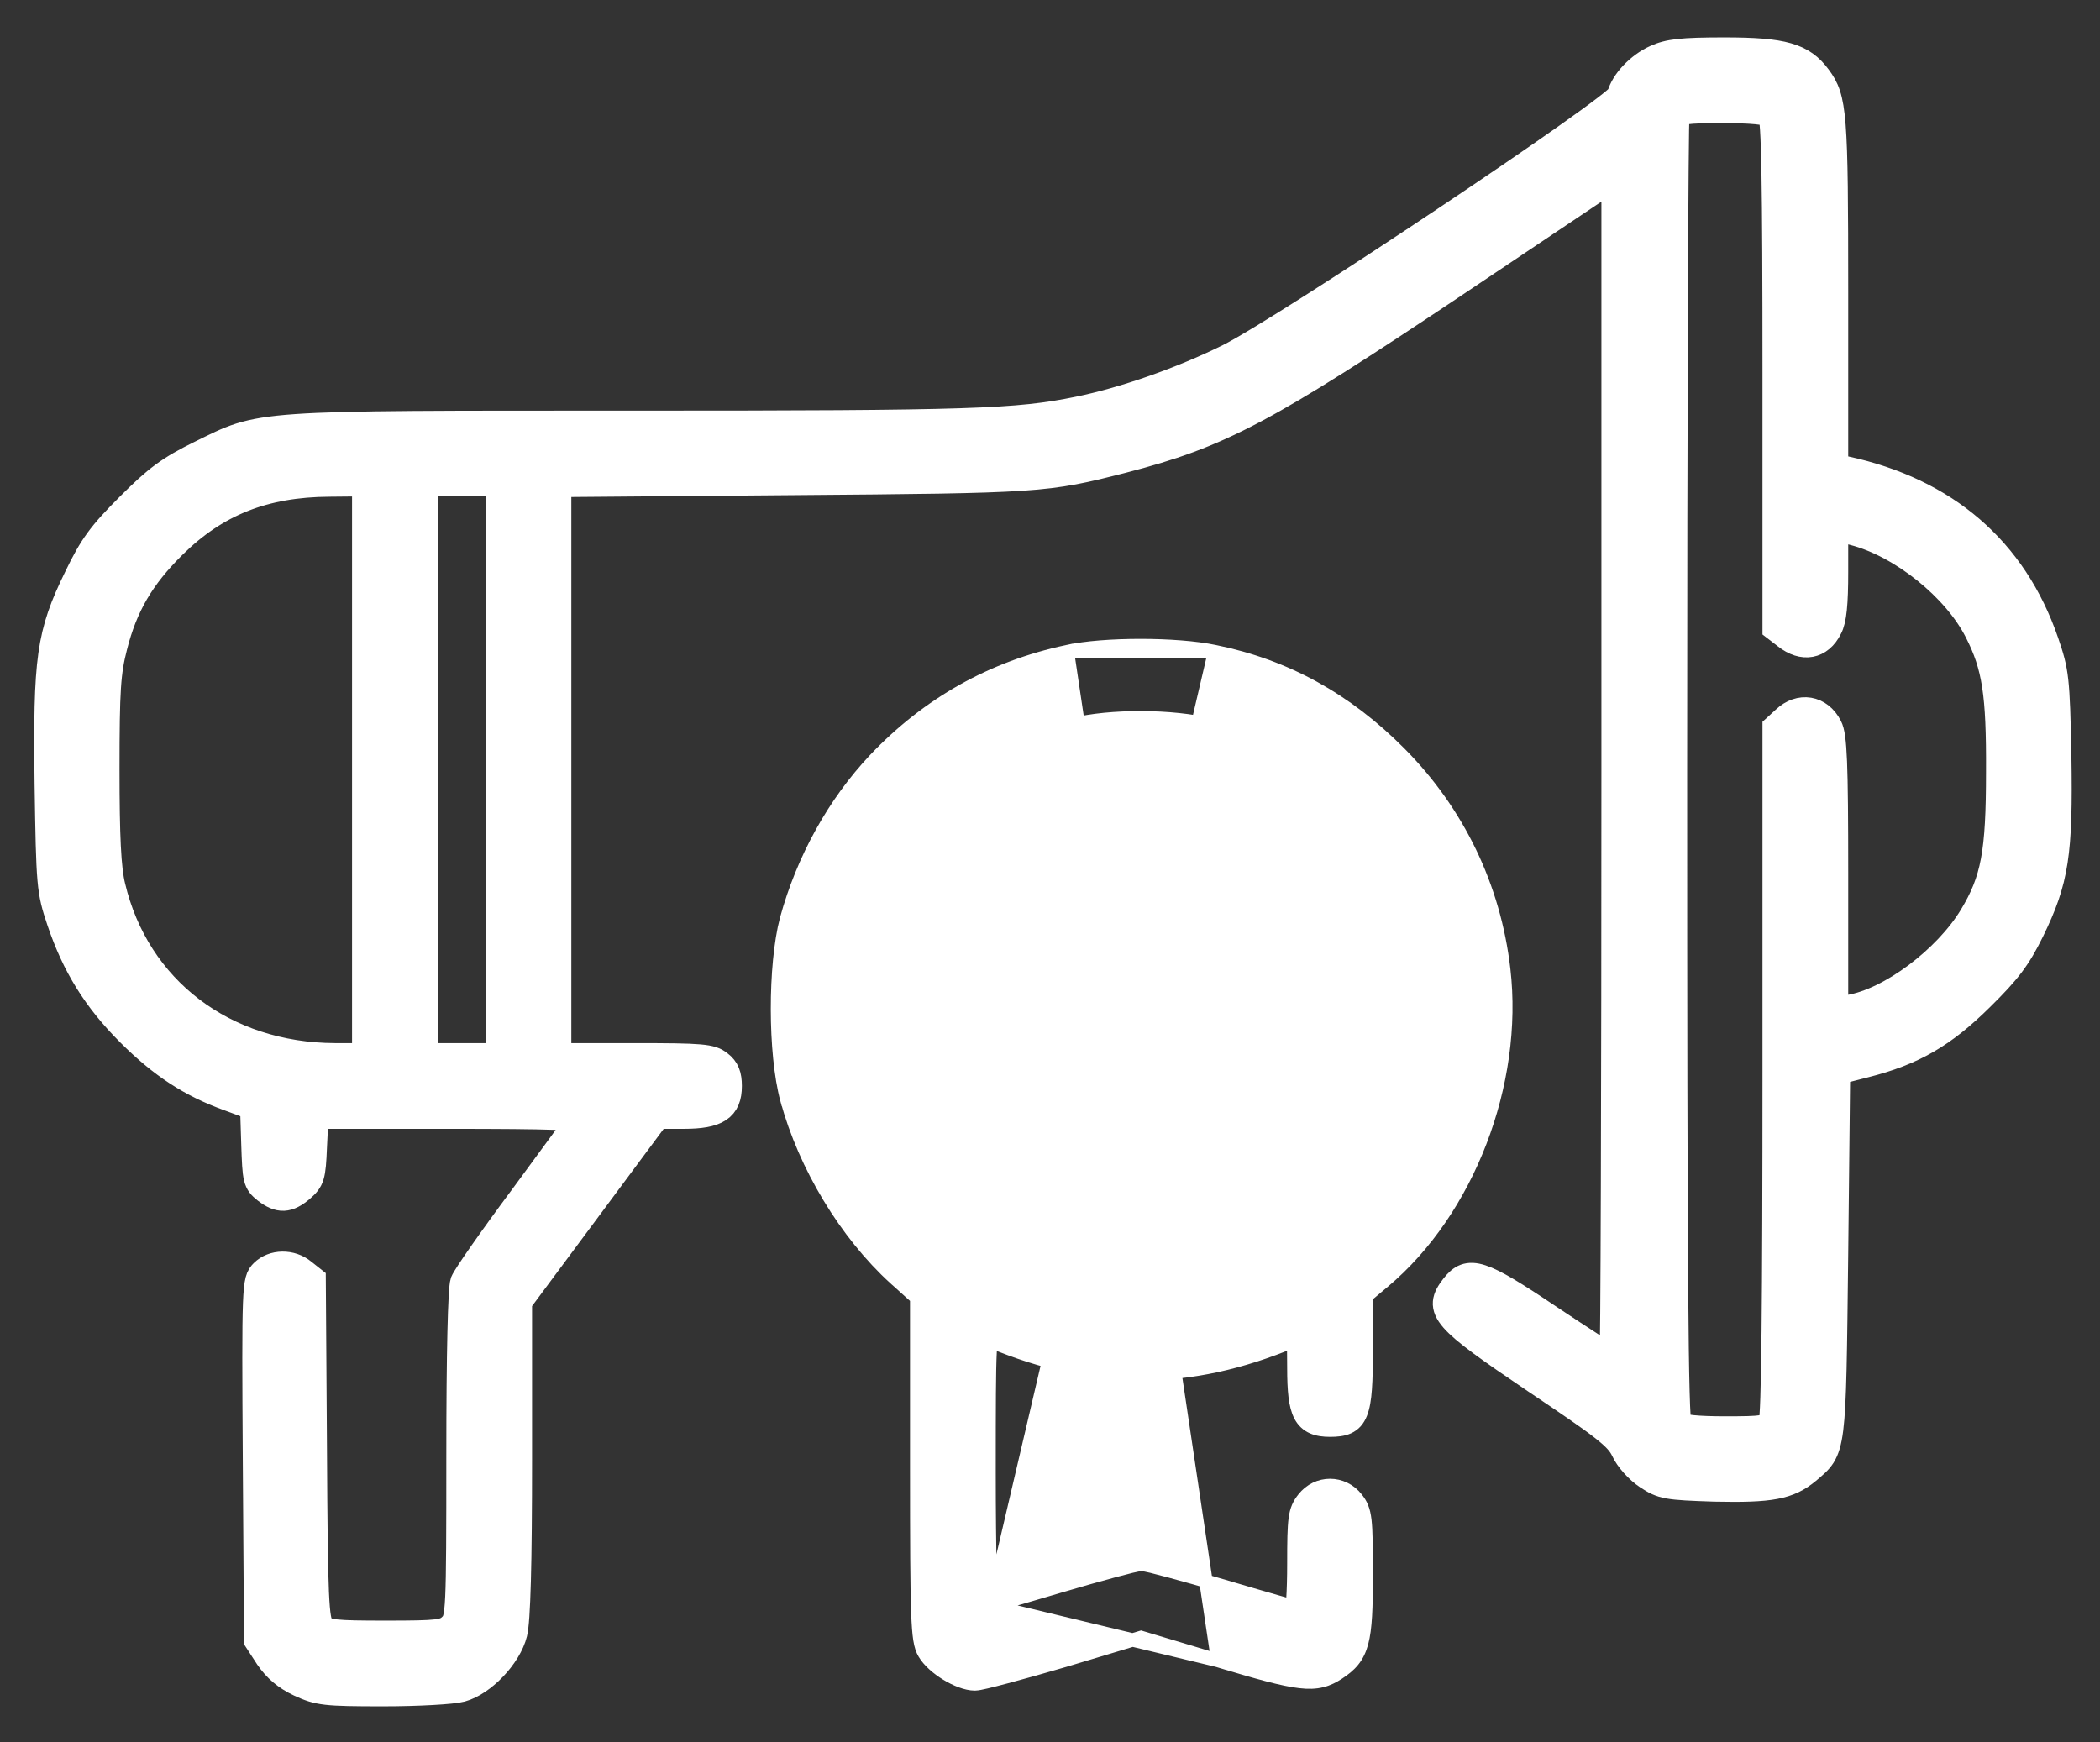
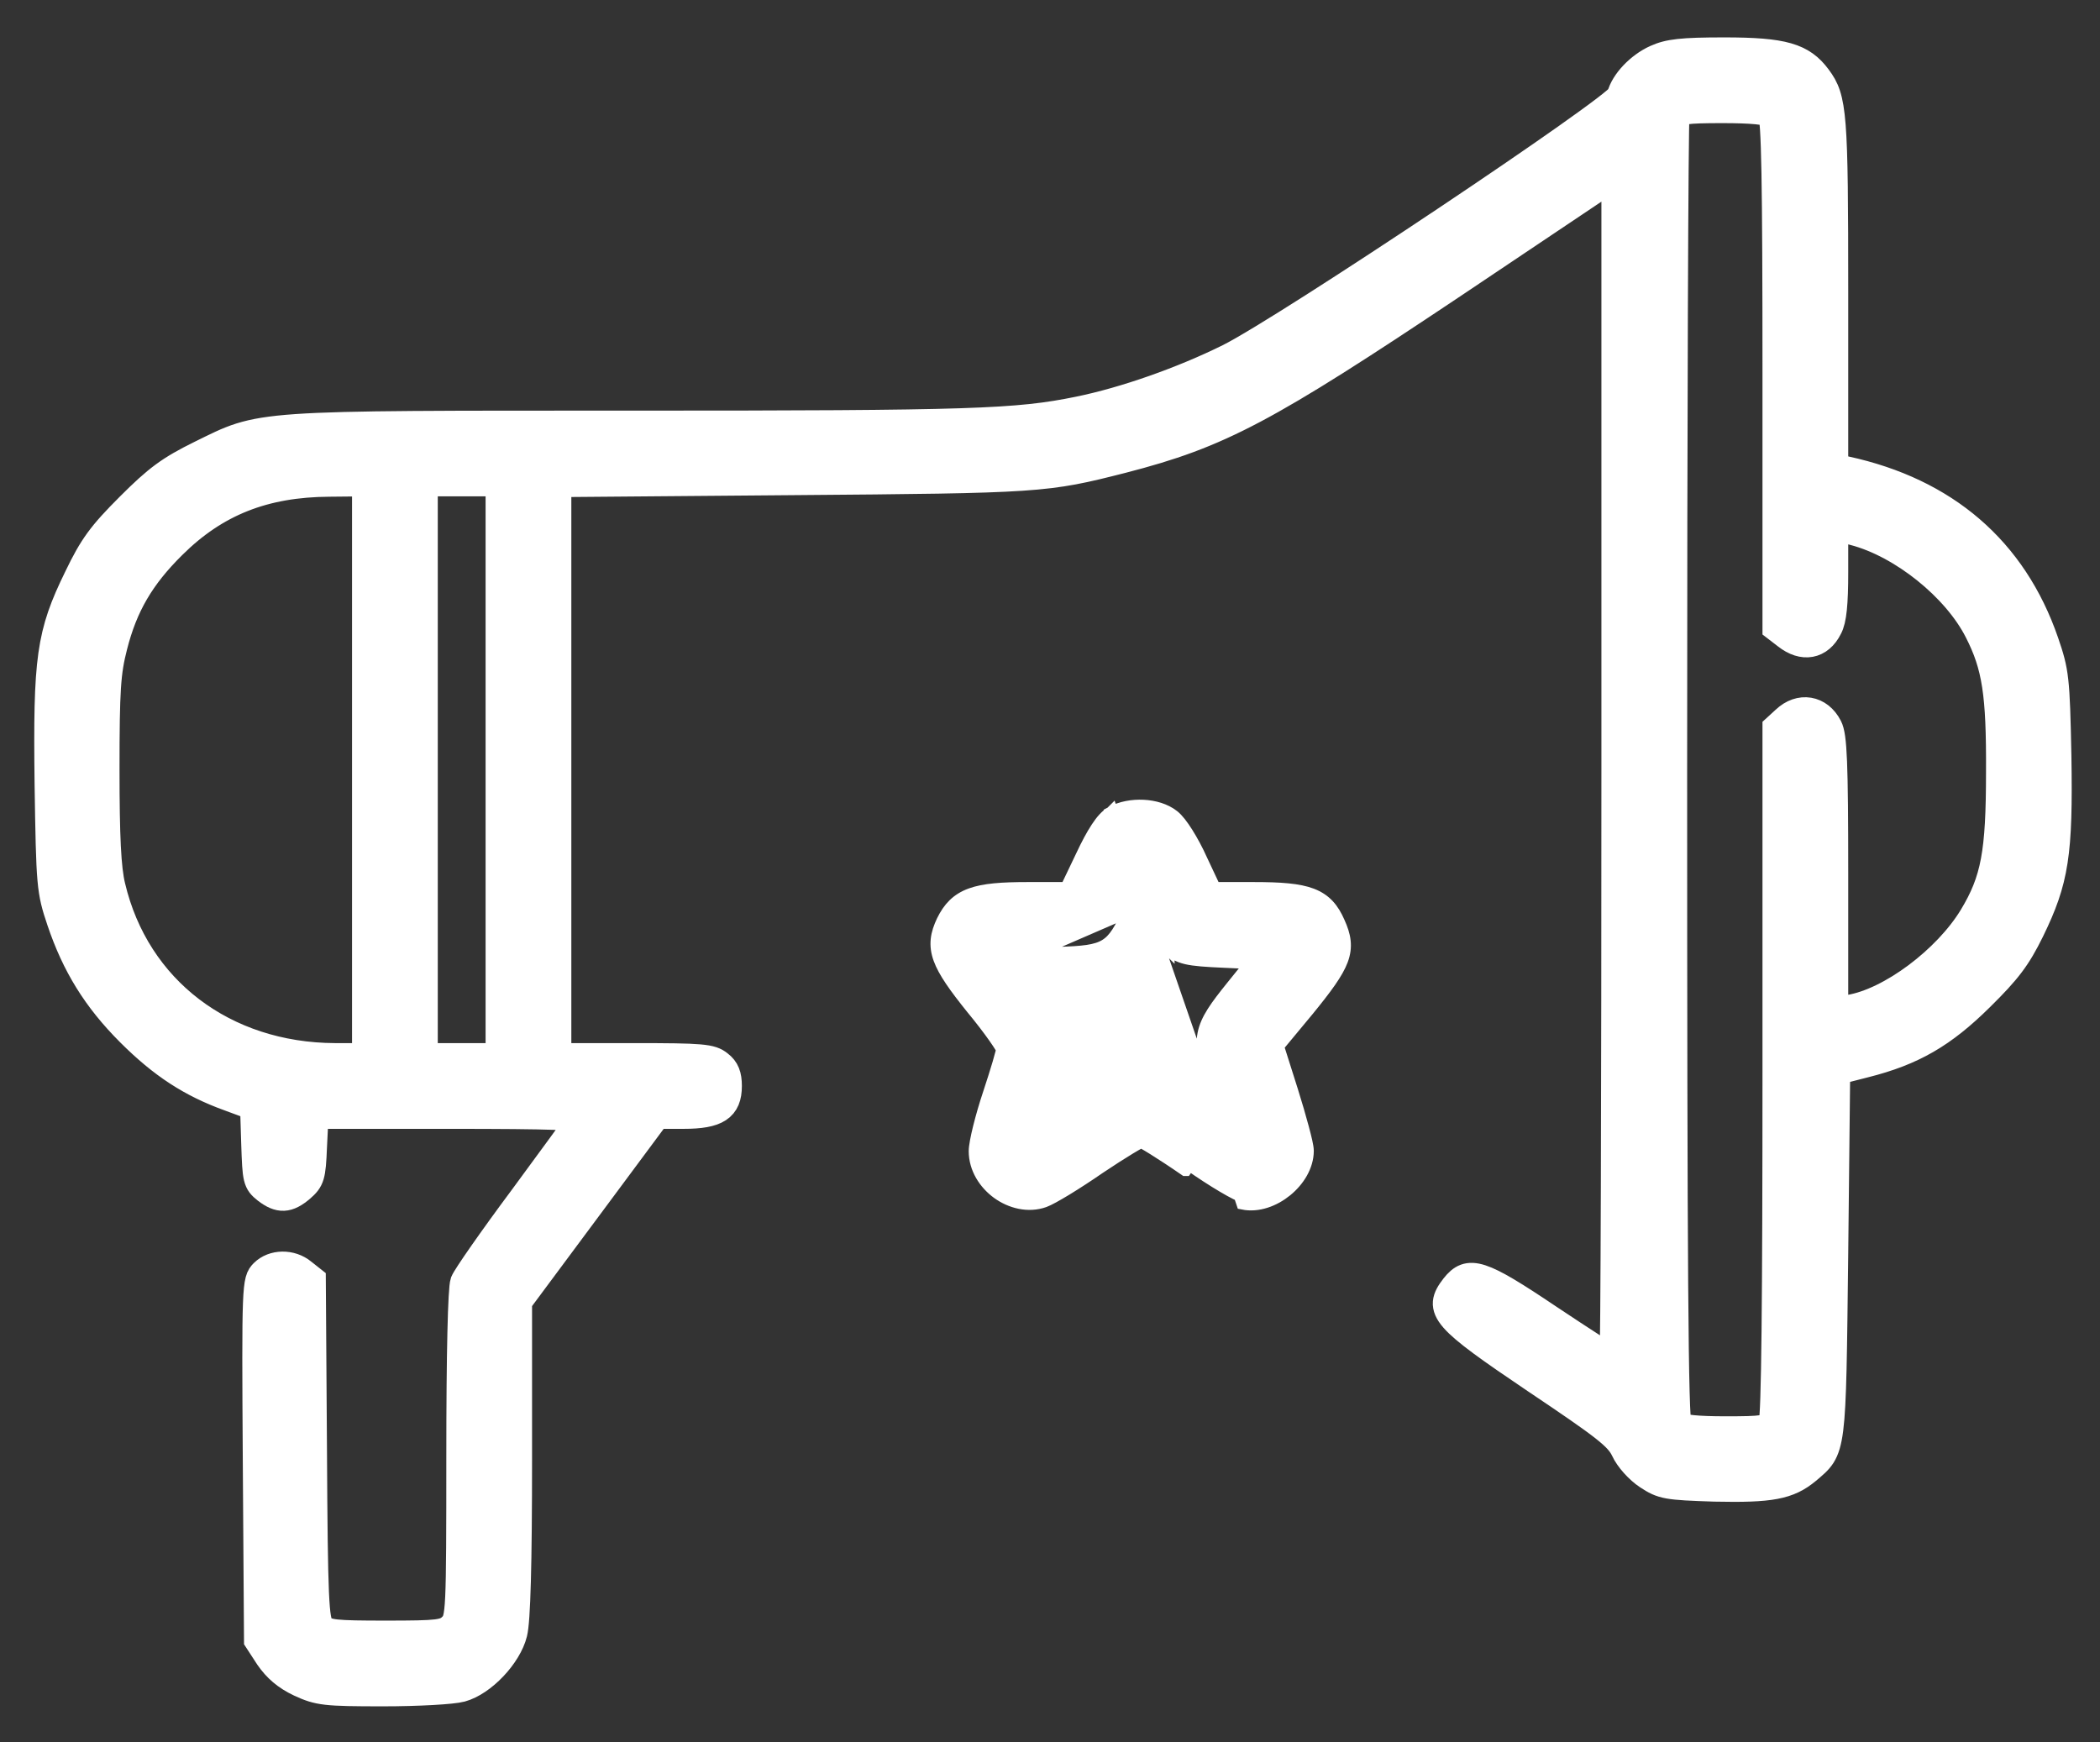
<svg xmlns="http://www.w3.org/2000/svg" width="47" height="39" viewBox="0 0 47 39" fill="none">
  <rect x="0" y="0" width="47" height="39" fill="#333333" stroke="none" />
  <mask id="path-1-outside-1_13_336" maskUnits="userSpaceOnUse" x="0.066" y="-0.107" width="47" height="39" fill="black">
    <rect fill="white" x="0.066" y="-0.107" width="47" height="39" />
    <path d="M37.055 1.304C36.686 1.471 36.343 1.832 36.264 2.14C36.194 2.403 28.772 7.363 27.497 7.996C26.468 8.506 25.176 8.963 24.138 9.174C22.758 9.455 21.782 9.491 14.184 9.491C5.576 9.491 5.884 9.473 4.486 10.159C3.791 10.502 3.518 10.704 2.894 11.328C2.261 11.961 2.067 12.225 1.733 12.92C1.109 14.195 1.039 14.731 1.074 17.554C1.109 19.823 1.118 19.937 1.346 20.614C1.681 21.608 2.147 22.364 2.903 23.12C3.624 23.841 4.274 24.263 5.127 24.571L5.673 24.773L5.699 25.608C5.725 26.4 5.734 26.462 5.954 26.637C6.253 26.866 6.446 26.857 6.745 26.602C6.965 26.409 6.992 26.33 7.018 25.679L7.053 24.967H10.043C12.408 24.967 13.015 24.993 12.962 25.072C12.927 25.134 12.347 25.925 11.687 26.822C11.019 27.719 10.43 28.563 10.377 28.695C10.324 28.844 10.289 30.278 10.289 32.581C10.289 36.108 10.28 36.231 10.113 36.398C9.955 36.556 9.823 36.574 8.636 36.574C7.493 36.574 7.308 36.556 7.185 36.415C7.062 36.275 7.036 35.809 7.018 32.45L6.992 28.642L6.781 28.475C6.517 28.255 6.112 28.264 5.892 28.484C5.717 28.66 5.708 28.748 5.734 32.696L5.761 36.714L6.007 37.092C6.183 37.347 6.394 37.532 6.71 37.681C7.132 37.875 7.273 37.893 8.574 37.893C9.348 37.893 10.131 37.849 10.324 37.796C10.808 37.664 11.379 37.057 11.502 36.556C11.573 36.275 11.608 35.017 11.608 32.643V29.135L13.156 27.051L14.703 24.967H15.301C16.049 24.967 16.304 24.799 16.304 24.307C16.304 24.07 16.251 23.929 16.101 23.815C15.917 23.665 15.723 23.648 14.193 23.648H12.487V17.237V10.827L17.737 10.783C23.294 10.739 23.4 10.73 25.123 10.291C27.304 9.728 28.315 9.192 32.562 6.351L36.141 3.951V17.185C36.141 24.465 36.123 30.418 36.097 30.418C36.071 30.418 35.429 30.005 34.664 29.495C33.134 28.466 32.87 28.387 32.544 28.8C32.14 29.319 32.307 29.504 34.365 30.893C35.912 31.931 36.211 32.159 36.352 32.458C36.44 32.652 36.669 32.907 36.871 33.039C37.205 33.259 37.302 33.276 38.374 33.311C39.632 33.338 40.028 33.267 40.45 32.916C41.03 32.423 41.012 32.546 41.065 28.053L41.109 23.982L41.733 23.823C42.815 23.551 43.492 23.155 44.327 22.329C44.943 21.722 45.154 21.441 45.453 20.834C46.007 19.7 46.095 19.11 46.06 16.921C46.025 15.18 46.007 15.039 45.778 14.371C45.066 12.304 43.536 10.994 41.311 10.511L41.065 10.458V6.562C41.065 2.526 41.039 2.21 40.687 1.735C40.335 1.26 39.913 1.137 38.594 1.137C37.636 1.137 37.346 1.172 37.055 1.304ZM39.641 2.562C39.72 2.641 39.746 4.048 39.746 8.356V14.054L39.975 14.23C40.353 14.529 40.731 14.459 40.933 14.054C41.03 13.878 41.065 13.509 41.065 12.797V11.794L41.496 11.909C42.569 12.19 43.773 13.157 44.266 14.133C44.661 14.907 44.758 15.531 44.749 17.273C44.749 19.093 44.635 19.7 44.143 20.517C43.562 21.476 42.305 22.417 41.391 22.566L41.065 22.619V19.568C41.065 17.061 41.039 16.472 40.933 16.27C40.722 15.857 40.282 15.787 39.948 16.103L39.746 16.288V23.973C39.746 29.108 39.72 31.72 39.658 31.834C39.57 31.984 39.465 32.001 38.621 32.001C37.996 32.001 37.636 31.966 37.565 31.896C37.486 31.817 37.46 28.449 37.46 17.264C37.46 9.271 37.486 2.676 37.513 2.597C37.557 2.482 37.733 2.456 38.55 2.456C39.201 2.456 39.57 2.491 39.641 2.562ZM8.179 17.229V23.648H7.502C5.013 23.639 3.052 22.144 2.507 19.84C2.41 19.445 2.375 18.732 2.375 17.22C2.375 15.435 2.402 15.048 2.551 14.468C2.78 13.562 3.158 12.911 3.87 12.208C4.828 11.258 5.91 10.827 7.37 10.818L8.179 10.81V17.229ZM11.168 17.229V23.648H10.333H9.498V17.229V10.81H10.333H11.168V17.229Z" />
  </mask>
  <path d="M37.055 1.304C36.686 1.471 36.343 1.832 36.264 2.14C36.194 2.403 28.772 7.363 27.497 7.996C26.468 8.506 25.176 8.963 24.138 9.174C22.758 9.455 21.782 9.491 14.184 9.491C5.576 9.491 5.884 9.473 4.486 10.159C3.791 10.502 3.518 10.704 2.894 11.328C2.261 11.961 2.067 12.225 1.733 12.92C1.109 14.195 1.039 14.731 1.074 17.554C1.109 19.823 1.118 19.937 1.346 20.614C1.681 21.608 2.147 22.364 2.903 23.12C3.624 23.841 4.274 24.263 5.127 24.571L5.673 24.773L5.699 25.608C5.725 26.4 5.734 26.462 5.954 26.637C6.253 26.866 6.446 26.857 6.745 26.602C6.965 26.409 6.992 26.33 7.018 25.679L7.053 24.967H10.043C12.408 24.967 13.015 24.993 12.962 25.072C12.927 25.134 12.347 25.925 11.687 26.822C11.019 27.719 10.43 28.563 10.377 28.695C10.324 28.844 10.289 30.278 10.289 32.581C10.289 36.108 10.28 36.231 10.113 36.398C9.955 36.556 9.823 36.574 8.636 36.574C7.493 36.574 7.308 36.556 7.185 36.415C7.062 36.275 7.036 35.809 7.018 32.45L6.992 28.642L6.781 28.475C6.517 28.255 6.112 28.264 5.892 28.484C5.717 28.66 5.708 28.748 5.734 32.696L5.761 36.714L6.007 37.092C6.183 37.347 6.394 37.532 6.71 37.681C7.132 37.875 7.273 37.893 8.574 37.893C9.348 37.893 10.131 37.849 10.324 37.796C10.808 37.664 11.379 37.057 11.502 36.556C11.573 36.275 11.608 35.017 11.608 32.643V29.135L13.156 27.051L14.703 24.967H15.301C16.049 24.967 16.304 24.799 16.304 24.307C16.304 24.07 16.251 23.929 16.101 23.815C15.917 23.665 15.723 23.648 14.193 23.648H12.487V17.237V10.827L17.737 10.783C23.294 10.739 23.4 10.73 25.123 10.291C27.304 9.728 28.315 9.192 32.562 6.351L36.141 3.951V17.185C36.141 24.465 36.123 30.418 36.097 30.418C36.071 30.418 35.429 30.005 34.664 29.495C33.134 28.466 32.87 28.387 32.544 28.8C32.14 29.319 32.307 29.504 34.365 30.893C35.912 31.931 36.211 32.159 36.352 32.458C36.44 32.652 36.669 32.907 36.871 33.039C37.205 33.259 37.302 33.276 38.374 33.311C39.632 33.338 40.028 33.267 40.45 32.916C41.03 32.423 41.012 32.546 41.065 28.053L41.109 23.982L41.733 23.823C42.815 23.551 43.492 23.155 44.327 22.329C44.943 21.722 45.154 21.441 45.453 20.834C46.007 19.7 46.095 19.11 46.06 16.921C46.025 15.18 46.007 15.039 45.778 14.371C45.066 12.304 43.536 10.994 41.311 10.511L41.065 10.458V6.562C41.065 2.526 41.039 2.21 40.687 1.735C40.335 1.26 39.913 1.137 38.594 1.137C37.636 1.137 37.346 1.172 37.055 1.304ZM39.641 2.562C39.72 2.641 39.746 4.048 39.746 8.356V14.054L39.975 14.23C40.353 14.529 40.731 14.459 40.933 14.054C41.03 13.878 41.065 13.509 41.065 12.797V11.794L41.496 11.909C42.569 12.19 43.773 13.157 44.266 14.133C44.661 14.907 44.758 15.531 44.749 17.273C44.749 19.093 44.635 19.7 44.143 20.517C43.562 21.476 42.305 22.417 41.391 22.566L41.065 22.619V19.568C41.065 17.061 41.039 16.472 40.933 16.27C40.722 15.857 40.282 15.787 39.948 16.103L39.746 16.288V23.973C39.746 29.108 39.72 31.72 39.658 31.834C39.57 31.984 39.465 32.001 38.621 32.001C37.996 32.001 37.636 31.966 37.565 31.896C37.486 31.817 37.46 28.449 37.46 17.264C37.46 9.271 37.486 2.676 37.513 2.597C37.557 2.482 37.733 2.456 38.55 2.456C39.201 2.456 39.57 2.491 39.641 2.562ZM8.179 17.229V23.648H7.502C5.013 23.639 3.052 22.144 2.507 19.84C2.41 19.445 2.375 18.732 2.375 17.22C2.375 15.435 2.402 15.048 2.551 14.468C2.78 13.562 3.158 12.911 3.87 12.208C4.828 11.258 5.91 10.827 7.37 10.818L8.179 10.81V17.229ZM11.168 17.229V23.648H10.333H9.498V17.229V10.81H10.333H11.168V17.229Z" fill="white" />
  <path d="M37.055 1.304C36.686 1.471 36.343 1.832 36.264 2.14C36.194 2.403 28.772 7.363 27.497 7.996C26.468 8.506 25.176 8.963 24.138 9.174C22.758 9.455 21.782 9.491 14.184 9.491C5.576 9.491 5.884 9.473 4.486 10.159C3.791 10.502 3.518 10.704 2.894 11.328C2.261 11.961 2.067 12.225 1.733 12.92C1.109 14.195 1.039 14.731 1.074 17.554C1.109 19.823 1.118 19.937 1.346 20.614C1.681 21.608 2.147 22.364 2.903 23.12C3.624 23.841 4.274 24.263 5.127 24.571L5.673 24.773L5.699 25.608C5.725 26.4 5.734 26.462 5.954 26.637C6.253 26.866 6.446 26.857 6.745 26.602C6.965 26.409 6.992 26.33 7.018 25.679L7.053 24.967H10.043C12.408 24.967 13.015 24.993 12.962 25.072C12.927 25.134 12.347 25.925 11.687 26.822C11.019 27.719 10.43 28.563 10.377 28.695C10.324 28.844 10.289 30.278 10.289 32.581C10.289 36.108 10.28 36.231 10.113 36.398C9.955 36.556 9.823 36.574 8.636 36.574C7.493 36.574 7.308 36.556 7.185 36.415C7.062 36.275 7.036 35.809 7.018 32.45L6.992 28.642L6.781 28.475C6.517 28.255 6.112 28.264 5.892 28.484C5.717 28.66 5.708 28.748 5.734 32.696L5.761 36.714L6.007 37.092C6.183 37.347 6.394 37.532 6.71 37.681C7.132 37.875 7.273 37.893 8.574 37.893C9.348 37.893 10.131 37.849 10.324 37.796C10.808 37.664 11.379 37.057 11.502 36.556C11.573 36.275 11.608 35.017 11.608 32.643V29.135L13.156 27.051L14.703 24.967H15.301C16.049 24.967 16.304 24.799 16.304 24.307C16.304 24.07 16.251 23.929 16.101 23.815C15.917 23.665 15.723 23.648 14.193 23.648H12.487V17.237V10.827L17.737 10.783C23.294 10.739 23.4 10.73 25.123 10.291C27.304 9.728 28.315 9.192 32.562 6.351L36.141 3.951V17.185C36.141 24.465 36.123 30.418 36.097 30.418C36.071 30.418 35.429 30.005 34.664 29.495C33.134 28.466 32.87 28.387 32.544 28.8C32.14 29.319 32.307 29.504 34.365 30.893C35.912 31.931 36.211 32.159 36.352 32.458C36.44 32.652 36.669 32.907 36.871 33.039C37.205 33.259 37.302 33.276 38.374 33.311C39.632 33.338 40.028 33.267 40.45 32.916C41.03 32.423 41.012 32.546 41.065 28.053L41.109 23.982L41.733 23.823C42.815 23.551 43.492 23.155 44.327 22.329C44.943 21.722 45.154 21.441 45.453 20.834C46.007 19.7 46.095 19.11 46.06 16.921C46.025 15.18 46.007 15.039 45.778 14.371C45.066 12.304 43.536 10.994 41.311 10.511L41.065 10.458V6.562C41.065 2.526 41.039 2.21 40.687 1.735C40.335 1.26 39.913 1.137 38.594 1.137C37.636 1.137 37.346 1.172 37.055 1.304ZM39.641 2.562C39.72 2.641 39.746 4.048 39.746 8.356V14.054L39.975 14.23C40.353 14.529 40.731 14.459 40.933 14.054C41.03 13.878 41.065 13.509 41.065 12.797V11.794L41.496 11.909C42.569 12.19 43.773 13.157 44.266 14.133C44.661 14.907 44.758 15.531 44.749 17.273C44.749 19.093 44.635 19.7 44.143 20.517C43.562 21.476 42.305 22.417 41.391 22.566L41.065 22.619V19.568C41.065 17.061 41.039 16.472 40.933 16.27C40.722 15.857 40.282 15.787 39.948 16.103L39.746 16.288V23.973C39.746 29.108 39.72 31.72 39.658 31.834C39.57 31.984 39.465 32.001 38.621 32.001C37.996 32.001 37.636 31.966 37.565 31.896C37.486 31.817 37.46 28.449 37.46 17.264C37.46 9.271 37.486 2.676 37.513 2.597C37.557 2.482 37.733 2.456 38.55 2.456C39.201 2.456 39.57 2.491 39.641 2.562ZM8.179 17.229V23.648H7.502C5.013 23.639 3.052 22.144 2.507 19.84C2.41 19.445 2.375 18.732 2.375 17.22C2.375 15.435 2.402 15.048 2.551 14.468C2.78 13.562 3.158 12.911 3.87 12.208C4.828 11.258 5.91 10.827 7.37 10.818L8.179 10.81V17.229ZM11.168 17.229V23.648H10.333H9.498V17.229V10.81H10.333H11.168V17.229Z" stroke="white" stroke-width="0.6" mask="url(#path-1-outside-1_13_336)" />
-   <path d="M22.184 35.947C22.273 35.923 22.394 35.889 22.539 35.847C22.845 35.759 23.258 35.639 23.702 35.507L23.702 35.507C24.151 35.374 24.579 35.253 24.907 35.165C25.071 35.121 25.21 35.085 25.316 35.059C25.369 35.047 25.414 35.037 25.45 35.03C25.481 35.024 25.518 35.017 25.547 35.017C25.576 35.017 25.614 35.024 25.645 35.03C25.68 35.037 25.726 35.047 25.778 35.059C25.884 35.085 26.023 35.121 26.187 35.165C26.515 35.253 26.943 35.374 27.392 35.507L27.392 35.507C27.836 35.639 28.249 35.759 28.555 35.847C28.708 35.891 28.834 35.926 28.924 35.951C28.924 35.951 28.924 35.951 28.924 35.951C28.928 35.907 28.933 35.853 28.937 35.791C28.95 35.59 28.958 35.309 28.958 35C28.958 34.498 28.962 34.198 28.989 33.998C29.003 33.895 29.024 33.812 29.056 33.737C29.088 33.662 29.129 33.602 29.175 33.544C29.481 33.151 30.054 33.151 30.361 33.544C30.407 33.603 30.449 33.664 30.481 33.745C30.513 33.824 30.533 33.915 30.547 34.032C30.573 34.261 30.577 34.621 30.577 35.246C30.577 35.988 30.561 36.449 30.477 36.764C30.433 36.927 30.371 37.056 30.281 37.168C30.192 37.278 30.082 37.364 29.956 37.447C29.838 37.524 29.721 37.586 29.579 37.62C29.438 37.655 29.283 37.66 29.092 37.637C28.717 37.594 28.168 37.442 27.254 37.166L27.254 37.166L22.184 35.947ZM22.184 35.947C22.183 35.926 22.181 35.902 22.18 35.877C22.172 35.718 22.164 35.487 22.158 35.2C22.145 34.626 22.136 33.834 22.136 32.96C22.136 31.463 22.138 30.674 22.159 30.267C22.164 30.165 22.17 30.091 22.177 30.036C22.178 30.032 22.178 30.028 22.179 30.024C24.495 30.993 26.619 30.99 28.944 30.016C28.955 30.12 28.958 30.303 28.958 30.621C28.958 30.873 28.966 31.083 28.987 31.256C29.008 31.427 29.043 31.571 29.104 31.687C29.168 31.807 29.259 31.893 29.378 31.945C29.493 31.995 29.625 32.011 29.768 32.011C29.916 32.011 30.058 31.999 30.178 31.944C30.309 31.884 30.397 31.781 30.454 31.636C30.509 31.498 30.539 31.317 30.555 31.089C30.572 30.858 30.577 30.566 30.577 30.199V29.011L30.963 28.687C32.851 27.105 33.95 24.241 33.654 21.696L33.654 21.696C33.439 19.851 32.633 18.176 31.325 16.859C30.136 15.662 28.782 14.908 27.186 14.585M22.184 35.947L27.186 14.585C27.186 14.585 27.186 14.585 27.186 14.585M27.186 14.585C26.754 14.494 26.132 14.45 25.522 14.45C24.912 14.45 24.3 14.494 23.889 14.585M27.186 14.585L23.889 14.585M23.889 14.585C22.206 14.943 20.772 15.75 19.582 17.002L19.582 17.003C18.667 17.971 17.97 19.233 17.603 20.575L17.602 20.576L17.602 20.576C17.466 21.095 17.4 21.846 17.401 22.59C17.402 23.333 17.47 24.086 17.611 24.61L17.612 24.61C18.015 26.097 18.935 27.617 20.029 28.613L20.03 28.613L20.517 29.052V32.828C20.517 34.541 20.521 35.514 20.542 36.086C20.563 36.644 20.598 36.853 20.687 37.002C20.789 37.178 20.988 37.347 21.19 37.47C21.39 37.592 21.628 37.691 21.819 37.691C21.849 37.691 21.889 37.684 21.924 37.678C21.965 37.67 22.015 37.659 22.073 37.646C22.189 37.618 22.342 37.58 22.521 37.532C22.879 37.437 23.342 37.307 23.822 37.166L23.823 37.166L25.538 36.651L27.254 37.166L23.889 14.585ZM22.086 29.985C22.085 29.985 22.084 29.985 22.084 29.984L22.086 29.985ZM22.086 29.985C22.086 29.985 22.086 29.985 22.086 29.985C22.086 29.985 22.085 29.985 22.085 29.985L22.086 29.985ZM22.036 35.986C22.036 35.986 22.036 35.986 22.036 35.986C22.036 35.986 22.037 35.986 22.037 35.986C22.037 35.986 22.036 35.986 22.036 35.986ZM29.06 35.986C29.06 35.986 29.059 35.986 29.058 35.986L29.06 35.986ZM28.929 29.932C28.929 29.932 28.93 29.933 28.93 29.935C28.93 29.933 28.929 29.932 28.929 29.932ZM31.874 20.935L31.874 20.934C31.255 18.613 29.442 16.833 27.102 16.231C26.245 16.017 24.855 16.009 24.001 16.222L24 16.223C21.654 16.798 19.83 18.595 19.176 20.971L19.176 20.972C19.072 21.338 19.017 21.957 19.017 22.59C19.017 23.224 19.072 23.847 19.176 24.223L19.176 24.224C19.649 25.978 20.915 27.562 22.486 28.377L22.486 28.378C24.935 29.658 27.91 29.264 29.992 27.388C30.849 26.609 31.634 25.273 31.917 24.088L31.917 24.088C32.019 23.664 32.067 23.088 32.059 22.508C32.051 21.927 31.988 21.354 31.874 20.935Z" fill="white" stroke="white" stroke-width="0.3" />
  <path d="M24.882 18.196L24.881 18.197C24.768 18.259 24.664 18.379 24.561 18.536C24.455 18.696 24.34 18.912 24.211 19.187C24.211 19.187 24.211 19.188 24.211 19.188L23.874 19.893H23.001C22.422 19.893 22.022 19.922 21.731 20.028C21.424 20.14 21.248 20.333 21.108 20.618L21.107 20.62L21.107 20.62C21.042 20.758 20.995 20.89 20.98 21.029C20.965 21.17 20.984 21.309 21.038 21.458C21.142 21.746 21.383 22.083 21.776 22.572L21.778 22.574L21.778 22.574C21.969 22.805 22.142 23.032 22.267 23.21C22.33 23.299 22.379 23.374 22.412 23.429C22.427 23.454 22.437 23.473 22.444 23.486C22.444 23.488 22.444 23.489 22.443 23.491C22.44 23.509 22.434 23.533 22.427 23.564C22.412 23.624 22.389 23.704 22.362 23.799C22.306 23.988 22.23 24.23 22.147 24.48C22.062 24.734 21.984 25.004 21.927 25.233C21.872 25.455 21.831 25.658 21.831 25.767C21.831 26.146 22.048 26.482 22.337 26.692C22.626 26.901 23.012 27.002 23.368 26.876C23.46 26.843 23.646 26.739 23.859 26.61C24.078 26.476 24.341 26.306 24.598 26.128C24.851 25.958 25.093 25.804 25.277 25.692C25.37 25.636 25.446 25.592 25.502 25.562C25.517 25.553 25.531 25.547 25.542 25.541C25.553 25.547 25.568 25.555 25.584 25.564C25.642 25.596 25.722 25.643 25.818 25.703C26.01 25.823 26.263 25.988 26.529 26.172C26.53 26.172 26.53 26.172 26.53 26.172L26.615 26.048C27.152 26.427 27.706 26.752 27.846 26.778L24.882 18.196ZM24.882 18.196C25.091 18.084 25.348 18.039 25.59 18.051C25.829 18.063 26.073 18.132 26.25 18.271C26.3 18.309 26.351 18.366 26.4 18.427C26.451 18.492 26.505 18.57 26.559 18.656C26.667 18.828 26.78 19.038 26.875 19.25L27.177 19.893H28.057C28.657 19.893 29.064 19.922 29.353 20.032C29.661 20.15 29.824 20.354 29.953 20.65C30.017 20.792 30.064 20.926 30.079 21.064C30.095 21.205 30.076 21.342 30.021 21.489C29.915 21.771 29.669 22.103 29.264 22.6L29.263 22.601L28.586 23.417L28.904 24.42L28.904 24.421C28.997 24.717 29.083 25.011 29.146 25.248C29.178 25.366 29.204 25.471 29.223 25.555C29.24 25.633 29.254 25.709 29.254 25.758C29.254 26.099 29.047 26.422 28.781 26.638C28.515 26.855 28.157 26.994 27.818 26.925L24.882 18.196ZM23.687 21.344L23.692 21.494C23.444 21.503 23.218 21.516 23.055 21.53C23.047 21.53 23.039 21.531 23.032 21.532C23.035 21.536 23.038 21.54 23.042 21.545C23.133 21.665 23.259 21.826 23.399 21.996L23.399 21.997C23.609 22.254 23.772 22.456 23.89 22.627C24.008 22.8 24.088 22.954 24.124 23.12C24.16 23.287 24.147 23.452 24.104 23.643C24.062 23.831 23.987 24.055 23.891 24.338L23.891 24.338L23.89 24.34C23.837 24.49 23.792 24.63 23.757 24.746C23.895 24.657 24.069 24.541 24.252 24.413L24.252 24.413L24.255 24.411C24.469 24.268 24.692 24.132 24.879 24.027C24.972 23.975 25.058 23.929 25.129 23.894C25.197 23.861 25.262 23.832 25.31 23.82L25.31 23.819L25.316 23.818C25.517 23.772 25.748 23.823 26.013 23.939C26.28 24.057 26.602 24.253 26.991 24.527C27.101 24.603 27.203 24.67 27.289 24.723C27.255 24.605 27.21 24.462 27.159 24.312L27.159 24.312C26.986 23.801 26.888 23.467 26.951 23.143C27.013 22.822 27.23 22.531 27.589 22.085L27.589 22.085L28.028 21.541L27.4 21.512C27.4 21.512 27.4 21.512 27.4 21.512C26.986 21.494 26.734 21.476 26.557 21.435C26.365 21.39 26.26 21.317 26.138 21.21L26.138 21.211L26.131 21.204C26.058 21.131 25.965 21.006 25.877 20.868C25.787 20.728 25.695 20.566 25.626 20.413L25.625 20.412L25.527 20.193L25.425 20.428L25.425 20.428L25.424 20.43C25.23 20.857 25.084 21.139 24.822 21.297C24.691 21.377 24.54 21.421 24.36 21.448C24.18 21.474 23.962 21.485 23.692 21.494L23.687 21.344ZM23.687 21.344C23.373 21.355 23.094 21.373 22.929 21.391L25.288 20.368C24.892 21.239 24.769 21.309 23.687 21.344Z" fill="white" stroke="white" stroke-width="0.3" />
</svg>